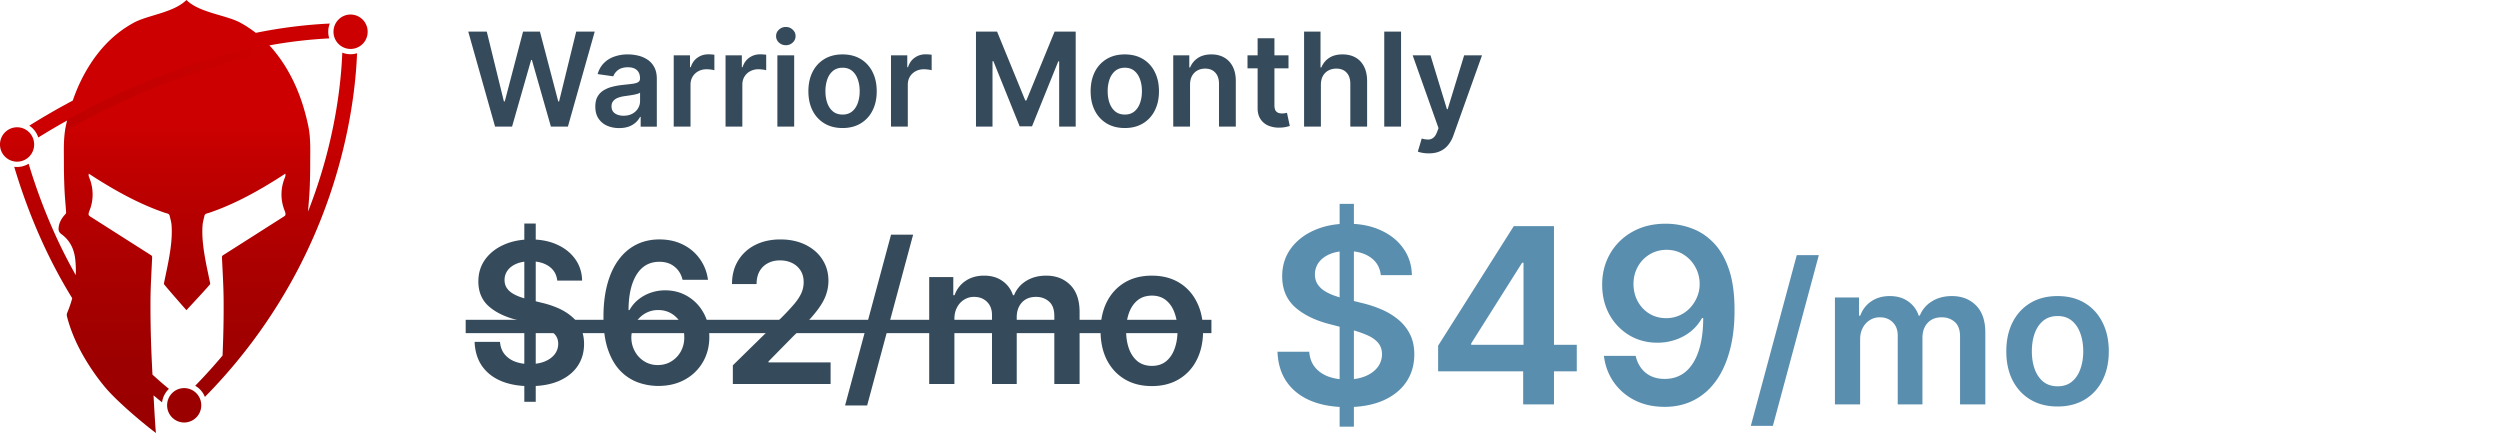
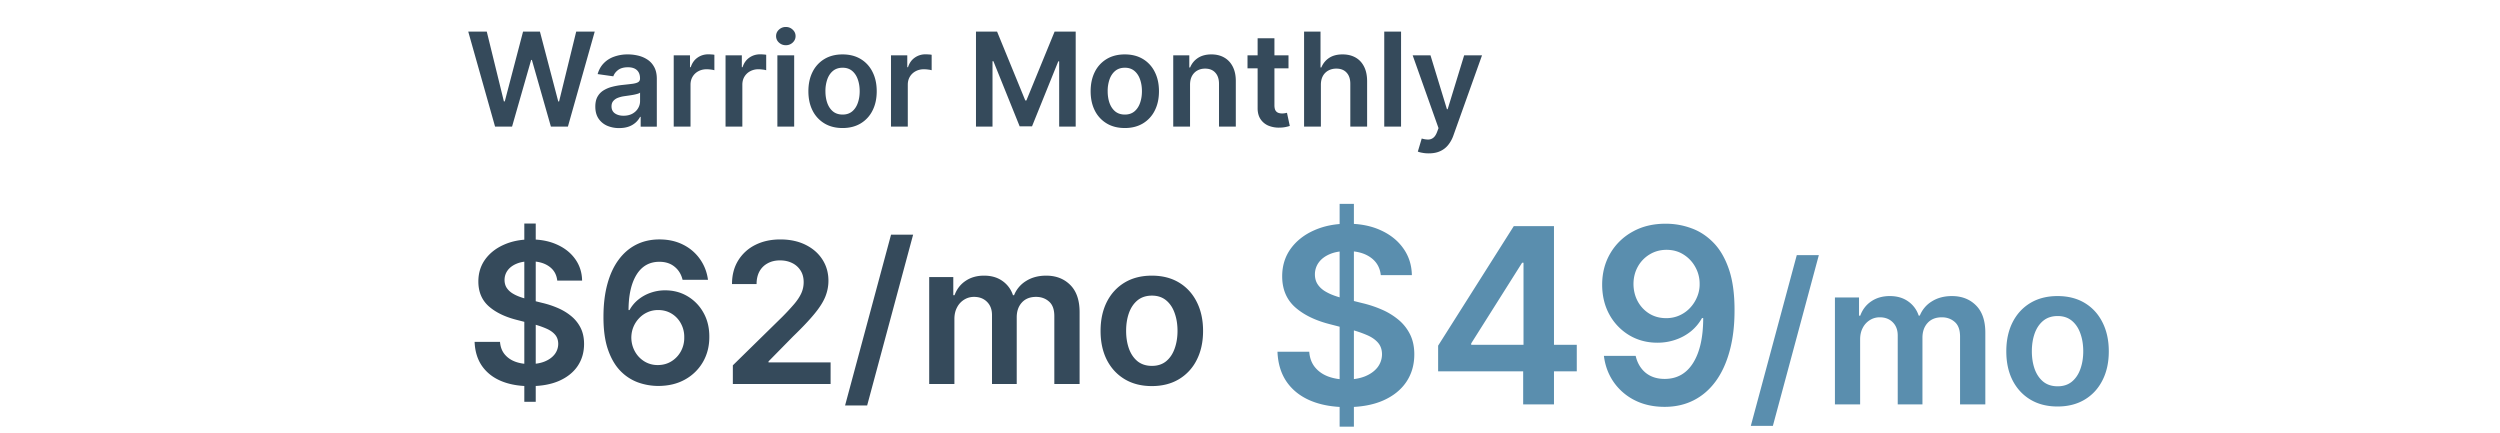
<svg xmlns="http://www.w3.org/2000/svg" width="306" height="53" fill="none">
  <g clip-path="url(#a)">
-     <path d="M2.09 19.79A2.098 2.098 0 0 1 0 17.685a2.1 2.1 0 0 1 2.09-2.107c1.155 0 2.09.943 2.09 2.107a2.097 2.097 0 0 1-2.09 2.105ZM45 3.885a2.099 2.099 0 0 1-2.09 2.107 2.098 2.098 0 0 1-2.09-2.107c0-1.163.936-2.106 2.09-2.106A2.1 2.1 0 0 1 45 3.885Zm-2.09 2.753c.275 0 .54-.04.792-.118-.103 2.743-.521 7.282-1.968 12.814a64.96 64.96 0 0 1-3.076 9.012c-.018.045-.037.088-.056.132a65.314 65.314 0 0 1-2.02 4.28l-.07.135a64.955 64.955 0 0 1-.847 1.575 65.316 65.316 0 0 1-8.563 11.967c-.656.73-1.33 1.446-2.023 2.15a2.747 2.747 0 0 0-1.186-1.368 65.8 65.8 0 0 0 3.348-3.7l.021-.508c.08-2.056.126-4.114.11-6.173-.01-1.778-.125-3.556-.203-5.334-.005-.135.04-.202.148-.272 2.485-1.578 4.965-3.16 7.447-4.74.179-.113.273-.207.07-.718a5.322 5.322 0 0 1 .016-3.986c.12-.298.093-.326.077-.534-.39.253-.754.49-1.123.722-2.578 1.614-5.244 3.058-8.144 4.054-.11.037-.222.066-.332.098-.155.044-.267.124-.3.272-.09.394-.209.788-.236 1.188-.095 1.366.082 2.717.319 4.058.178 1.017.411 2.023.613 3.036a.275.275 0 0 1-.006.095c-.02.1-2.9 3.191-2.9 3.191s-2.724-3.09-2.744-3.191a.284.284 0 0 1-.005-.095c.201-1.013.433-2.02.611-3.036.237-1.34.416-2.692.321-4.058-.027-.4-.147-.794-.236-1.188-.034-.148-.146-.228-.301-.273-.11-.031-.223-.06-.332-.097-2.9-.996-5.566-2.44-8.143-4.054-.37-.231-.734-.47-1.123-.722-.016.208-.044.236.077.534.517 1.28.53 2.706.016 3.986-.205.511-.11.605.07.718 2.481 1.58 4.962 3.162 7.446 4.74.108.07.153.137.149.272-.078 1.778-.194 3.556-.205 5.334a136.44 136.44 0 0 0 .11 6.173c.023.594.072 1.643.133 2.843.229.21.535.48.734.658l.034.03c.025.022.05.045.076.066.422.374.816.703 1.173.992-.45.425-.758 1-.842 1.647l-.276-.22-.033-.026-.022-.018c-.19-.154-.488-.4-.713-.591.122 2.273.25 4.385.3 4.611-.619-.436-4.559-3.572-6.315-5.706a26.884 26.884 0 0 1-2.247-3.172C9.51 42.435 8.69 40.658 8.2 38.743a.706.706 0 0 1 .033-.473c.245-.583.448-1.172.607-1.768a60.087 60.087 0 0 1-1.916-3.339c-2.089-3.92-3.827-8.199-5.184-12.748a2.702 2.702 0 0 0 1.765-.375 69.234 69.234 0 0 0 3.352 8.904 62.612 62.612 0 0 0 2.416 4.73c.026-.613.008-1.233-.055-1.86-.127-1.284-.63-2.372-1.69-3.146-.316-.23-.389-.475-.352-.81.006-.063.013-.127.026-.19.107-.575.412-1.04.806-1.462a.324.324 0 0 0 .087-.215c-.064-.93-.16-1.858-.2-2.79a72.586 72.586 0 0 1-.073-3.267c0-1.521-.076-3.041.246-4.555.044-.209.09-.416.14-.624-.225.125-.443.248-.656.368a85.277 85.277 0 0 0-2.865 1.705 2.76 2.76 0 0 0-1.103-1.447 87.6 87.6 0 0 1 5.325-3.073 20.101 20.101 0 0 1 2.248-4.625c1.349-2.04 3.048-3.725 5.22-4.904 1.75-.95 4.85-1.21 6.441-2.778 1.59 1.568 4.848 1.829 6.598 2.778.675.368 1.305.784 1.894 1.244a59.072 59.072 0 0 1 9.056-1.141 2.775 2.775 0 0 0-.067 1.818 55.713 55.713 0 0 0-7.326.856c.607.656 1.16 1.367 1.663 2.127 1.558 2.358 2.505 4.952 3.09 7.697.32 1.513.243 3.033.243 4.554 0 1.09-.021 2.18-.071 3.267-.04.9-.13 1.796-.194 2.693.03-.075.059-.152.09-.226.288-.747.555-1.478.803-2.193a61.964 61.964 0 0 0 1.379-4.529c1.413-5.375 1.819-9.843 1.92-12.504.314.127.656.197 1.015.197Zm-18.275 42.97a2.098 2.098 0 0 0-2.091-2.105c-1.155 0-2.09.943-2.09 2.106a2.1 2.1 0 0 0 2.09 2.106 2.1 2.1 0 0 0 2.09-2.106Z" fill="url(#b)" />
    <path style="mix-blend-mode:multiply" opacity=".25" d="M32.913 5.499c-7.126 1.295-13.556 3.743-18.265 5.905a92.61 92.61 0 0 0-6.369 3.231 25 25 0 0 0-.178.786c-.043.2-.078.398-.107.596a92.986 92.986 0 0 1 7.047-3.61c4.71-2.162 11.139-4.61 18.265-5.905l.416-.075c-.26-.32-.528-.631-.81-.928Z" fill="url(#c)" />
  </g>
  <path d="M60.597 15.5 57.312 3.864h2.268l2.096 8.55h.108l2.239-8.55h2.062l2.245 8.556h.102l2.096-8.556h2.267L69.511 15.5h-2.08l-2.329-8.165h-.09L62.675 15.5h-2.08Zm15.19.176a3.64 3.64 0 0 1-1.494-.295c-.44-.201-.788-.497-1.046-.887-.254-.39-.38-.87-.38-1.443 0-.492.09-.9.272-1.222.182-.321.43-.579.745-.772a3.755 3.755 0 0 1 1.062-.438 8.644 8.644 0 0 1 1.233-.221c.511-.053.926-.1 1.244-.142.319-.046.55-.114.694-.205.147-.095.221-.24.221-.437V9.58c0-.428-.127-.76-.38-.995-.254-.235-.62-.352-1.097-.352-.504 0-.904.11-1.2.33-.29.22-.488.479-.59.778l-1.92-.273c.151-.53.401-.973.75-1.33.348-.36.774-.628 1.278-.806a4.89 4.89 0 0 1 1.67-.273c.42 0 .84.05 1.256.148.417.098.797.261 1.142.488.345.224.621.529.83.915.212.387.318.87.318 1.45v5.84h-1.977v-1.199h-.069a2.51 2.51 0 0 1-.528.682 2.542 2.542 0 0 1-.847.506c-.337.125-.733.187-1.187.187Zm.534-1.511c.413 0 .77-.082 1.074-.244.303-.167.536-.387.699-.66.166-.272.25-.57.25-.892v-1.028a.967.967 0 0 1-.33.148 4.655 4.655 0 0 1-.511.119c-.19.034-.377.064-.563.09l-.483.069c-.306.042-.581.11-.823.205a1.368 1.368 0 0 0-.574.397c-.14.167-.21.383-.21.648 0 .379.138.665.414.858.277.193.629.29 1.057.29Zm6.142 1.335V6.773h1.994v1.454h.091c.16-.504.432-.892.819-1.165.39-.276.835-.414 1.335-.414.113 0 .24.005.38.017.144.007.264.02.358.04v1.892a2.161 2.161 0 0 0-.414-.08 3.817 3.817 0 0 0-.54-.04c-.375 0-.712.082-1.012.245-.295.159-.528.38-.698.664-.17.284-.256.612-.256.983V15.5h-2.057Zm6.344 0V6.773H90.8v1.454h.091c.16-.504.432-.892.818-1.165.39-.276.836-.414 1.336-.414.113 0 .24.005.38.017.144.007.263.02.358.04v1.892a2.163 2.163 0 0 0-.415-.08 3.816 3.816 0 0 0-.54-.04 2.08 2.08 0 0 0-1.01.245c-.296.159-.53.38-.7.664-.17.284-.255.612-.255.983V15.5h-2.057Zm6.344 0V6.773h2.056V15.5h-2.056Zm1.034-9.966a1.2 1.2 0 0 1-.841-.324 1.044 1.044 0 0 1-.352-.79c0-.31.117-.573.352-.79.235-.219.515-.329.84-.329.33 0 .61.11.842.33.234.216.352.479.352.79 0 .306-.118.57-.352.79a1.187 1.187 0 0 1-.841.323Zm6.944 10.137c-.852 0-1.591-.188-2.216-.563a3.82 3.82 0 0 1-1.454-1.574c-.341-.674-.512-1.462-.512-2.364 0-.901.17-1.69.512-2.369a3.811 3.811 0 0 1 1.454-1.58c.625-.374 1.364-.562 2.216-.562.853 0 1.591.188 2.216.563a3.775 3.775 0 0 1 1.449 1.58c.345.677.517 1.467.517 2.369 0 .901-.172 1.689-.517 2.363a3.783 3.783 0 0 1-1.449 1.574c-.625.375-1.363.563-2.216.563Zm.012-1.648c.462 0 .848-.127 1.159-.381.31-.258.541-.602.693-1.034.155-.432.233-.913.233-1.443 0-.534-.078-1.017-.233-1.45-.152-.435-.383-.781-.693-1.039-.311-.257-.697-.386-1.159-.386-.474 0-.868.129-1.182.386-.311.258-.544.604-.699 1.04a4.343 4.343 0 0 0-.227 1.449c0 .53.075 1.011.227 1.443.155.432.388.776.699 1.034.314.254.708.38 1.182.38Zm5.916 1.477V6.773h1.994v1.454h.091c.159-.504.432-.892.818-1.165a2.25 2.25 0 0 1 1.335-.414c.114 0 .241.005.381.017.144.007.263.02.358.04v1.892a2.154 2.154 0 0 0-.415-.08 3.801 3.801 0 0 0-.539-.04c-.375 0-.713.082-1.012.245-.295.159-.528.38-.699.664-.17.284-.255.612-.255.983V15.5h-2.057ZM119.46 3.864h2.58l3.454 8.431h.137l3.454-8.431h2.58V15.5h-2.023V7.506h-.108l-3.216 7.96h-1.511l-3.216-7.977h-.108V15.5h-2.023V3.864Zm18.216 11.806c-.852 0-1.591-.187-2.216-.562a3.814 3.814 0 0 1-1.454-1.574c-.341-.674-.512-1.462-.512-2.364 0-.901.171-1.69.512-2.369a3.806 3.806 0 0 1 1.454-1.58c.625-.374 1.364-.562 2.216-.562.852 0 1.591.188 2.216.563a3.775 3.775 0 0 1 1.449 1.58c.345.677.517 1.467.517 2.369 0 .901-.172 1.689-.517 2.363a3.783 3.783 0 0 1-1.449 1.574c-.625.375-1.364.563-2.216.563Zm.012-1.647c.462 0 .848-.127 1.159-.381.31-.258.541-.602.693-1.034.155-.432.233-.913.233-1.443 0-.534-.078-1.017-.233-1.45-.152-.435-.383-.781-.693-1.039-.311-.257-.697-.386-1.159-.386-.474 0-.868.129-1.182.386-.311.258-.544.604-.699 1.04a4.343 4.343 0 0 0-.227 1.449c0 .53.075 1.011.227 1.443.155.432.388.776.699 1.034.314.254.708.38 1.182.38Zm7.973-3.637V15.5h-2.057V6.773h1.966v1.483h.102c.201-.489.521-.877.96-1.165.443-.288.991-.432 1.642-.432.602 0 1.127.129 1.574.386.451.258.799.631 1.045 1.12.25.488.374 1.081.37 1.778V15.5h-2.057v-5.239c0-.583-.152-1.04-.455-1.369-.299-.33-.714-.494-1.244-.494-.36 0-.68.08-.96.238-.277.156-.494.381-.654.677-.155.295-.232.653-.232 1.073Zm12.051-3.613v1.59h-5.017v-1.59h5.017Zm-3.779-2.091h2.057v8.193c0 .277.042.489.125.636a.675.675 0 0 0 .341.296c.14.053.295.08.466.08.129 0 .246-.01.352-.029.11-.019.193-.036.25-.051l.347 1.608c-.11.038-.267.08-.472.125a3.87 3.87 0 0 1-.738.08 3.357 3.357 0 0 1-1.393-.234 2.165 2.165 0 0 1-.982-.806c-.239-.364-.357-.819-.353-1.364V4.682Zm7.743 5.704V15.5h-2.057V3.864h2.012v4.392h.102c.205-.493.521-.881.949-1.165.432-.288.981-.432 1.648-.432.606 0 1.134.127 1.585.38.451.255.799.626 1.045 1.114.25.489.375 1.086.375 1.79V15.5h-2.057v-5.239c0-.587-.151-1.043-.454-1.369-.299-.33-.72-.494-1.262-.494-.363 0-.689.08-.977.238a1.67 1.67 0 0 0-.67.677c-.159.295-.239.653-.239 1.073Zm9.813-6.522V15.5h-2.057V3.864h2.057Zm3.393 14.909c-.28 0-.54-.023-.778-.069a2.88 2.88 0 0 1-.563-.147l.477-1.602c.3.087.567.128.802.125a.983.983 0 0 0 .619-.222c.182-.14.335-.375.46-.705l.176-.471-3.164-8.91h2.181l2.012 6.592h.091l2.017-6.591h2.187l-3.494 9.784a3.92 3.92 0 0 1-.648 1.187 2.628 2.628 0 0 1-.989.762c-.386.178-.848.267-1.386.267ZM64.176 49.182V27.364h1.398v21.818h-1.398Zm4.031-14.838c-.08-.745-.414-1.324-1.005-1.739-.585-.415-1.347-.622-2.284-.622-.66 0-1.225.1-1.696.298-.472.2-.833.469-1.083.81-.25.34-.378.73-.383 1.167 0 .364.082.68.247.947.17.267.4.494.69.681.29.182.611.336.963.46.352.126.708.23 1.066.316l1.636.409c.659.153 1.293.36 1.9.622.614.262 1.163.591 1.645.989.489.398.875.878 1.16 1.44.284.563.426 1.222.426 1.977 0 1.023-.262 1.924-.785 2.702-.522.773-1.278 1.378-2.266 1.816-.984.431-2.174.647-3.572.647-1.358 0-2.536-.21-3.536-.63-.995-.42-1.773-1.035-2.336-1.841-.556-.807-.858-1.79-.903-2.95h3.11c.046.609.234 1.114.563 1.518.33.403.759.704 1.287.903.534.2 1.13.298 1.79.298.687 0 1.29-.102 1.807-.306.523-.21.931-.5 1.227-.87a2.1 2.1 0 0 0 .452-1.312c-.006-.455-.14-.83-.4-1.125-.262-.301-.629-.551-1.1-.75a10.59 10.59 0 0 0-1.637-.546l-1.985-.511c-1.438-.37-2.574-.929-3.41-1.679-.83-.756-1.244-1.758-1.244-3.008 0-1.029.279-1.93.835-2.702.563-.773 1.327-1.372 2.293-1.799.966-.431 2.06-.647 3.281-.647 1.239 0 2.324.216 3.256.648.937.426 1.673 1.02 2.207 1.78.534.757.81 1.626.827 2.609h-3.043ZM80.53 47.239a7.37 7.37 0 0 1-2.446-.435 5.751 5.751 0 0 1-2.148-1.406c-.636-.654-1.142-1.52-1.517-2.6-.375-1.085-.56-2.429-.554-4.031 0-1.494.16-2.827.478-3.997.318-1.17.775-2.16 1.372-2.966.596-.813 1.315-1.432 2.156-1.858.847-.426 1.793-.64 2.838-.64 1.097 0 2.068.217 2.915.648a5.492 5.492 0 0 1 2.062 1.773c.523.745.847 1.585.972 2.523h-3.11c-.16-.67-.487-1.205-.98-1.602-.49-.404-1.109-.605-1.859-.605-1.21 0-2.142.525-2.795 1.576-.648 1.051-.975 2.495-.98 4.33h.119c.278-.5.64-.93 1.082-1.287a4.949 4.949 0 0 1 1.5-.827 5.306 5.306 0 0 1 1.781-.298c1.023 0 1.94.244 2.753.733a5.313 5.313 0 0 1 1.944 2.02c.477.852.713 1.83.707 2.932.006 1.147-.256 2.179-.784 3.093a5.69 5.69 0 0 1-2.208 2.148c-.943.523-2.042.781-3.298.776Zm-.017-2.557c.62 0 1.173-.15 1.662-.452a3.273 3.273 0 0 0 1.16-1.219 3.42 3.42 0 0 0 .417-1.721 3.391 3.391 0 0 0-.41-1.696 3.116 3.116 0 0 0-1.133-1.202c-.483-.295-1.034-.443-1.653-.443-.46 0-.89.088-1.287.264-.398.176-.745.42-1.04.733a3.438 3.438 0 0 0-.699 1.074c-.165.403-.25.835-.256 1.295.006.608.148 1.168.427 1.68.278.51.662.92 1.15 1.227a3.06 3.06 0 0 0 1.662.46ZM89.7 47v-2.284l6.06-5.94a28.55 28.55 0 0 0 1.448-1.56c.386-.455.676-.895.87-1.321.193-.426.29-.88.29-1.364 0-.55-.126-1.023-.376-1.414a2.494 2.494 0 0 0-1.031-.921c-.438-.216-.935-.324-1.492-.324-.573 0-1.076.12-1.508.358a2.464 2.464 0 0 0-1.006.997c-.233.432-.35.946-.35 1.543h-3.008c0-1.108.253-2.071.759-2.89a5.119 5.119 0 0 1 2.088-1.9c.892-.449 1.915-.673 3.068-.673 1.17 0 2.199.219 3.085.656.887.438 1.574 1.037 2.063 1.798.494.762.741 1.631.741 2.608 0 .654-.125 1.296-.375 1.926-.25.631-.69 1.33-1.32 2.097-.626.767-1.504 1.696-2.634 2.787l-3.009 3.06v.119h7.602V47H89.7Zm22.065-18.273-5.625 20.898h-2.702l5.625-20.898h2.702ZM113.734 47V33.91h2.949v2.224h.153c.273-.75.724-1.336 1.355-1.756.631-.426 1.384-.64 2.259-.64.886 0 1.633.217 2.241.648a3.386 3.386 0 0 1 1.296 1.747h.136a3.577 3.577 0 0 1 1.466-1.738c.693-.438 1.514-.656 2.463-.656 1.204 0 2.187.38 2.949 1.142.761.761 1.142 1.872 1.142 3.332V47h-3.094v-8.31c0-.812-.216-1.406-.648-1.78-.432-.382-.96-.572-1.585-.572-.744 0-1.327.233-1.747.699-.415.46-.622 1.06-.622 1.798V47h-3.026v-8.438c0-.676-.204-1.215-.613-1.619-.404-.403-.932-.605-1.586-.605-.443 0-.846.114-1.21.341a2.375 2.375 0 0 0-.869.946c-.216.403-.324.875-.324 1.415V47h-3.085Zm27.249.256c-1.278 0-2.386-.282-3.324-.844-.937-.563-1.665-1.35-2.182-2.36-.511-1.012-.767-2.194-.767-3.546 0-1.353.256-2.537.767-3.554.517-1.017 1.245-1.807 2.182-2.37.938-.562 2.046-.843 3.324-.843s2.386.28 3.324.843c.937.563 1.662 1.353 2.173 2.37.517 1.017.776 2.201.776 3.554 0 1.352-.259 2.534-.776 3.545a5.673 5.673 0 0 1-2.173 2.36c-.938.563-2.046.845-3.324.845Zm.017-2.472c.693 0 1.273-.19 1.739-.57.466-.387.812-.904 1.039-1.552.233-.648.35-1.37.35-2.165 0-.801-.117-1.525-.35-2.173-.227-.654-.573-1.173-1.039-1.56-.466-.386-1.046-.58-1.739-.58-.71 0-1.301.194-1.773.58-.466.387-.815.906-1.048 1.56-.227.648-.341 1.372-.341 2.173 0 .796.114 1.517.341 2.165.233.648.582 1.165 1.048 1.551.472.38 1.063.571 1.773.571Z" fill="#354A5B" />
-   <path d="M57 39.142h91.278v1.636H57v-1.636Z" fill="#354A5B" />
+   <path d="M57 39.142v1.636H57v-1.636Z" fill="#354A5B" />
  <path d="M163.97 52.227V24.955h1.747v27.272h-1.747Zm5.039-18.547c-.099-.93-.518-1.655-1.257-2.174-.731-.518-1.683-.777-2.855-.777-.824 0-1.531.124-2.12.373-.589.248-1.04.585-1.353 1.012a2.464 2.464 0 0 0-.479 1.46c0 .454.103.848.309 1.182.213.334.5.618.862.852.363.227.764.419 1.204.575.441.157.885.288 1.332.394l2.045.512c.824.192 1.616.45 2.376.778a8.358 8.358 0 0 1 2.056 1.235 5.48 5.48 0 0 1 1.449 1.8c.355.704.533 1.528.533 2.472 0 1.279-.327 2.404-.98 3.377-.654.966-1.598 1.723-2.834 2.27-1.229.54-2.717.81-4.464.81-1.697 0-3.171-.264-4.421-.79-1.243-.525-2.216-1.292-2.919-2.3-.696-1.009-1.073-2.237-1.129-3.686h3.888c.057.76.291 1.392.703 1.896s.948.88 1.609 1.13c.668.248 1.413.372 2.237.372.86 0 1.612-.128 2.259-.383.653-.263 1.164-.625 1.534-1.087a2.626 2.626 0 0 0 .564-1.64c-.007-.569-.174-1.038-.5-1.407-.327-.376-.785-.689-1.375-.937a13.223 13.223 0 0 0-2.045-.682l-2.482-.64c-1.797-.461-3.218-1.16-4.262-2.098-1.037-.945-1.555-2.198-1.555-3.76 0-1.286.348-2.412 1.044-3.378.703-.966 1.658-1.715 2.866-2.248 1.207-.54 2.574-.81 4.101-.81 1.549 0 2.905.27 4.07.81 1.172.533 2.092 1.275 2.759 2.227.668.944 1.012 2.031 1.033 3.26h-3.803Zm7.018 11.772v-3.143l9.258-14.627h2.621v4.474h-1.598l-6.233 9.876v.17h12.923v3.25h-16.971Zm10.409 4.048v-5.007l.042-1.406V27.682h3.729V49.5h-3.771Zm17.54-22.116a8.959 8.959 0 0 1 3.047.553c.995.356 1.889.938 2.685 1.748.795.802 1.427 1.878 1.896 3.228.469 1.35.703 3.018.703 5.007.007 1.875-.191 3.55-.596 5.028-.398 1.47-.97 2.713-1.715 3.729-.746 1.016-1.645 1.79-2.696 2.322-1.051.533-2.233.8-3.547.8-1.378 0-2.6-.27-3.665-.81a6.892 6.892 0 0 1-2.568-2.216c-.653-.938-1.054-2.01-1.203-3.218h3.888c.199.867.604 1.556 1.215 2.067.617.504 1.395.757 2.333.757 1.512 0 2.677-.657 3.494-1.971.817-1.314 1.225-3.14 1.225-5.476h-.149a5.6 5.6 0 0 1-1.353 1.62 6.158 6.158 0 0 1-1.886 1.032 6.71 6.71 0 0 1-2.216.363c-1.278 0-2.429-.306-3.451-.916a6.69 6.69 0 0 1-2.419-2.515c-.589-1.065-.887-2.283-.894-3.654 0-1.42.326-2.695.98-3.824a7.11 7.11 0 0 1 2.759-2.685c1.179-.66 2.557-.984 4.133-.97Zm.011 3.195c-.767 0-1.459.189-2.077.565a4.006 4.006 0 0 0-1.449 1.513c-.348.632-.522 1.339-.522 2.12.007.774.181 1.477.522 2.11a4 4 0 0 0 1.417 1.502c.603.369 1.292.553 2.066.553.576 0 1.112-.11 1.609-.33.497-.22.93-.525 1.3-.916.376-.398.667-.849.873-1.353a3.936 3.936 0 0 0 .309-1.598 4.15 4.15 0 0 0-.532-2.067 4.114 4.114 0 0 0-1.439-1.523c-.603-.384-1.296-.576-2.077-.576Zm18.639.648-5.625 20.898H214.3l5.625-20.898h2.701Zm1.969 18.273V36.41h2.949v2.224h.153c.273-.75.725-1.336 1.355-1.756.631-.426 1.384-.64 2.259-.64.886 0 1.633.217 2.241.648a3.386 3.386 0 0 1 1.296 1.747h.136a3.582 3.582 0 0 1 1.466-1.738c.693-.438 1.514-.656 2.463-.656 1.205 0 2.188.38 2.949 1.142.761.761 1.142 1.872 1.142 3.332V49.5h-3.094v-8.31c0-.812-.216-1.406-.647-1.78-.432-.382-.961-.572-1.586-.572-.744 0-1.326.233-1.747.699-.415.46-.622 1.06-.622 1.798V49.5h-3.026v-8.438c0-.676-.204-1.215-.613-1.619-.404-.403-.932-.605-1.585-.605-.444 0-.847.114-1.211.341a2.382 2.382 0 0 0-.869.946c-.216.403-.324.875-.324 1.415v7.96h-3.085Zm27.249.256c-1.278 0-2.386-.282-3.324-.844-.937-.563-1.664-1.35-2.181-2.36-.512-1.012-.767-2.194-.767-3.546 0-1.353.255-2.537.767-3.554.517-1.017 1.244-1.807 2.181-2.37.938-.562 2.046-.843 3.324-.843 1.279 0 2.387.28 3.324.843.938.563 1.662 1.353 2.173 2.37.517 1.017.776 2.201.776 3.554 0 1.352-.259 2.534-.776 3.545-.511 1.011-1.235 1.798-2.173 2.36-.937.563-2.045.845-3.324.845Zm.017-2.472c.694 0 1.273-.19 1.739-.57.466-.387.812-.904 1.04-1.552.233-.648.349-1.37.349-2.165 0-.801-.116-1.525-.349-2.173-.228-.654-.574-1.173-1.04-1.56-.466-.386-1.045-.58-1.739-.58-.71 0-1.301.194-1.772.58-.466.387-.816.906-1.049 1.56-.227.648-.341 1.372-.341 2.173 0 .796.114 1.517.341 2.165.233.648.583 1.165 1.049 1.551.471.38 1.062.571 1.772.571Z" fill="#5A8EAE" />
  <defs>
    <linearGradient id="b" x1="22.5" y1="54.829" x2="22.5" y2="15.462" gradientUnits="userSpaceOnUse">
      <stop stop-color="#900" />
      <stop offset=".27" stop-color="#9D0000" />
      <stop offset=".57" stop-color="#AB0000" />
      <stop offset=".89" stop-color="#C20000" />
      <stop offset="1" stop-color="#C00" />
    </linearGradient>
    <linearGradient id="c" x1="7.994" y1="10.758" x2="33.721" y2="10.758" gradientUnits="userSpaceOnUse">
      <stop stop-color="#900" />
      <stop offset="1" stop-color="#C00" />
    </linearGradient>
    <clipPath id="a">
-       <path fill="#fff" d="M0 0h45v53H0z" />
-     </clipPath>
+       </clipPath>
  </defs>
</svg>